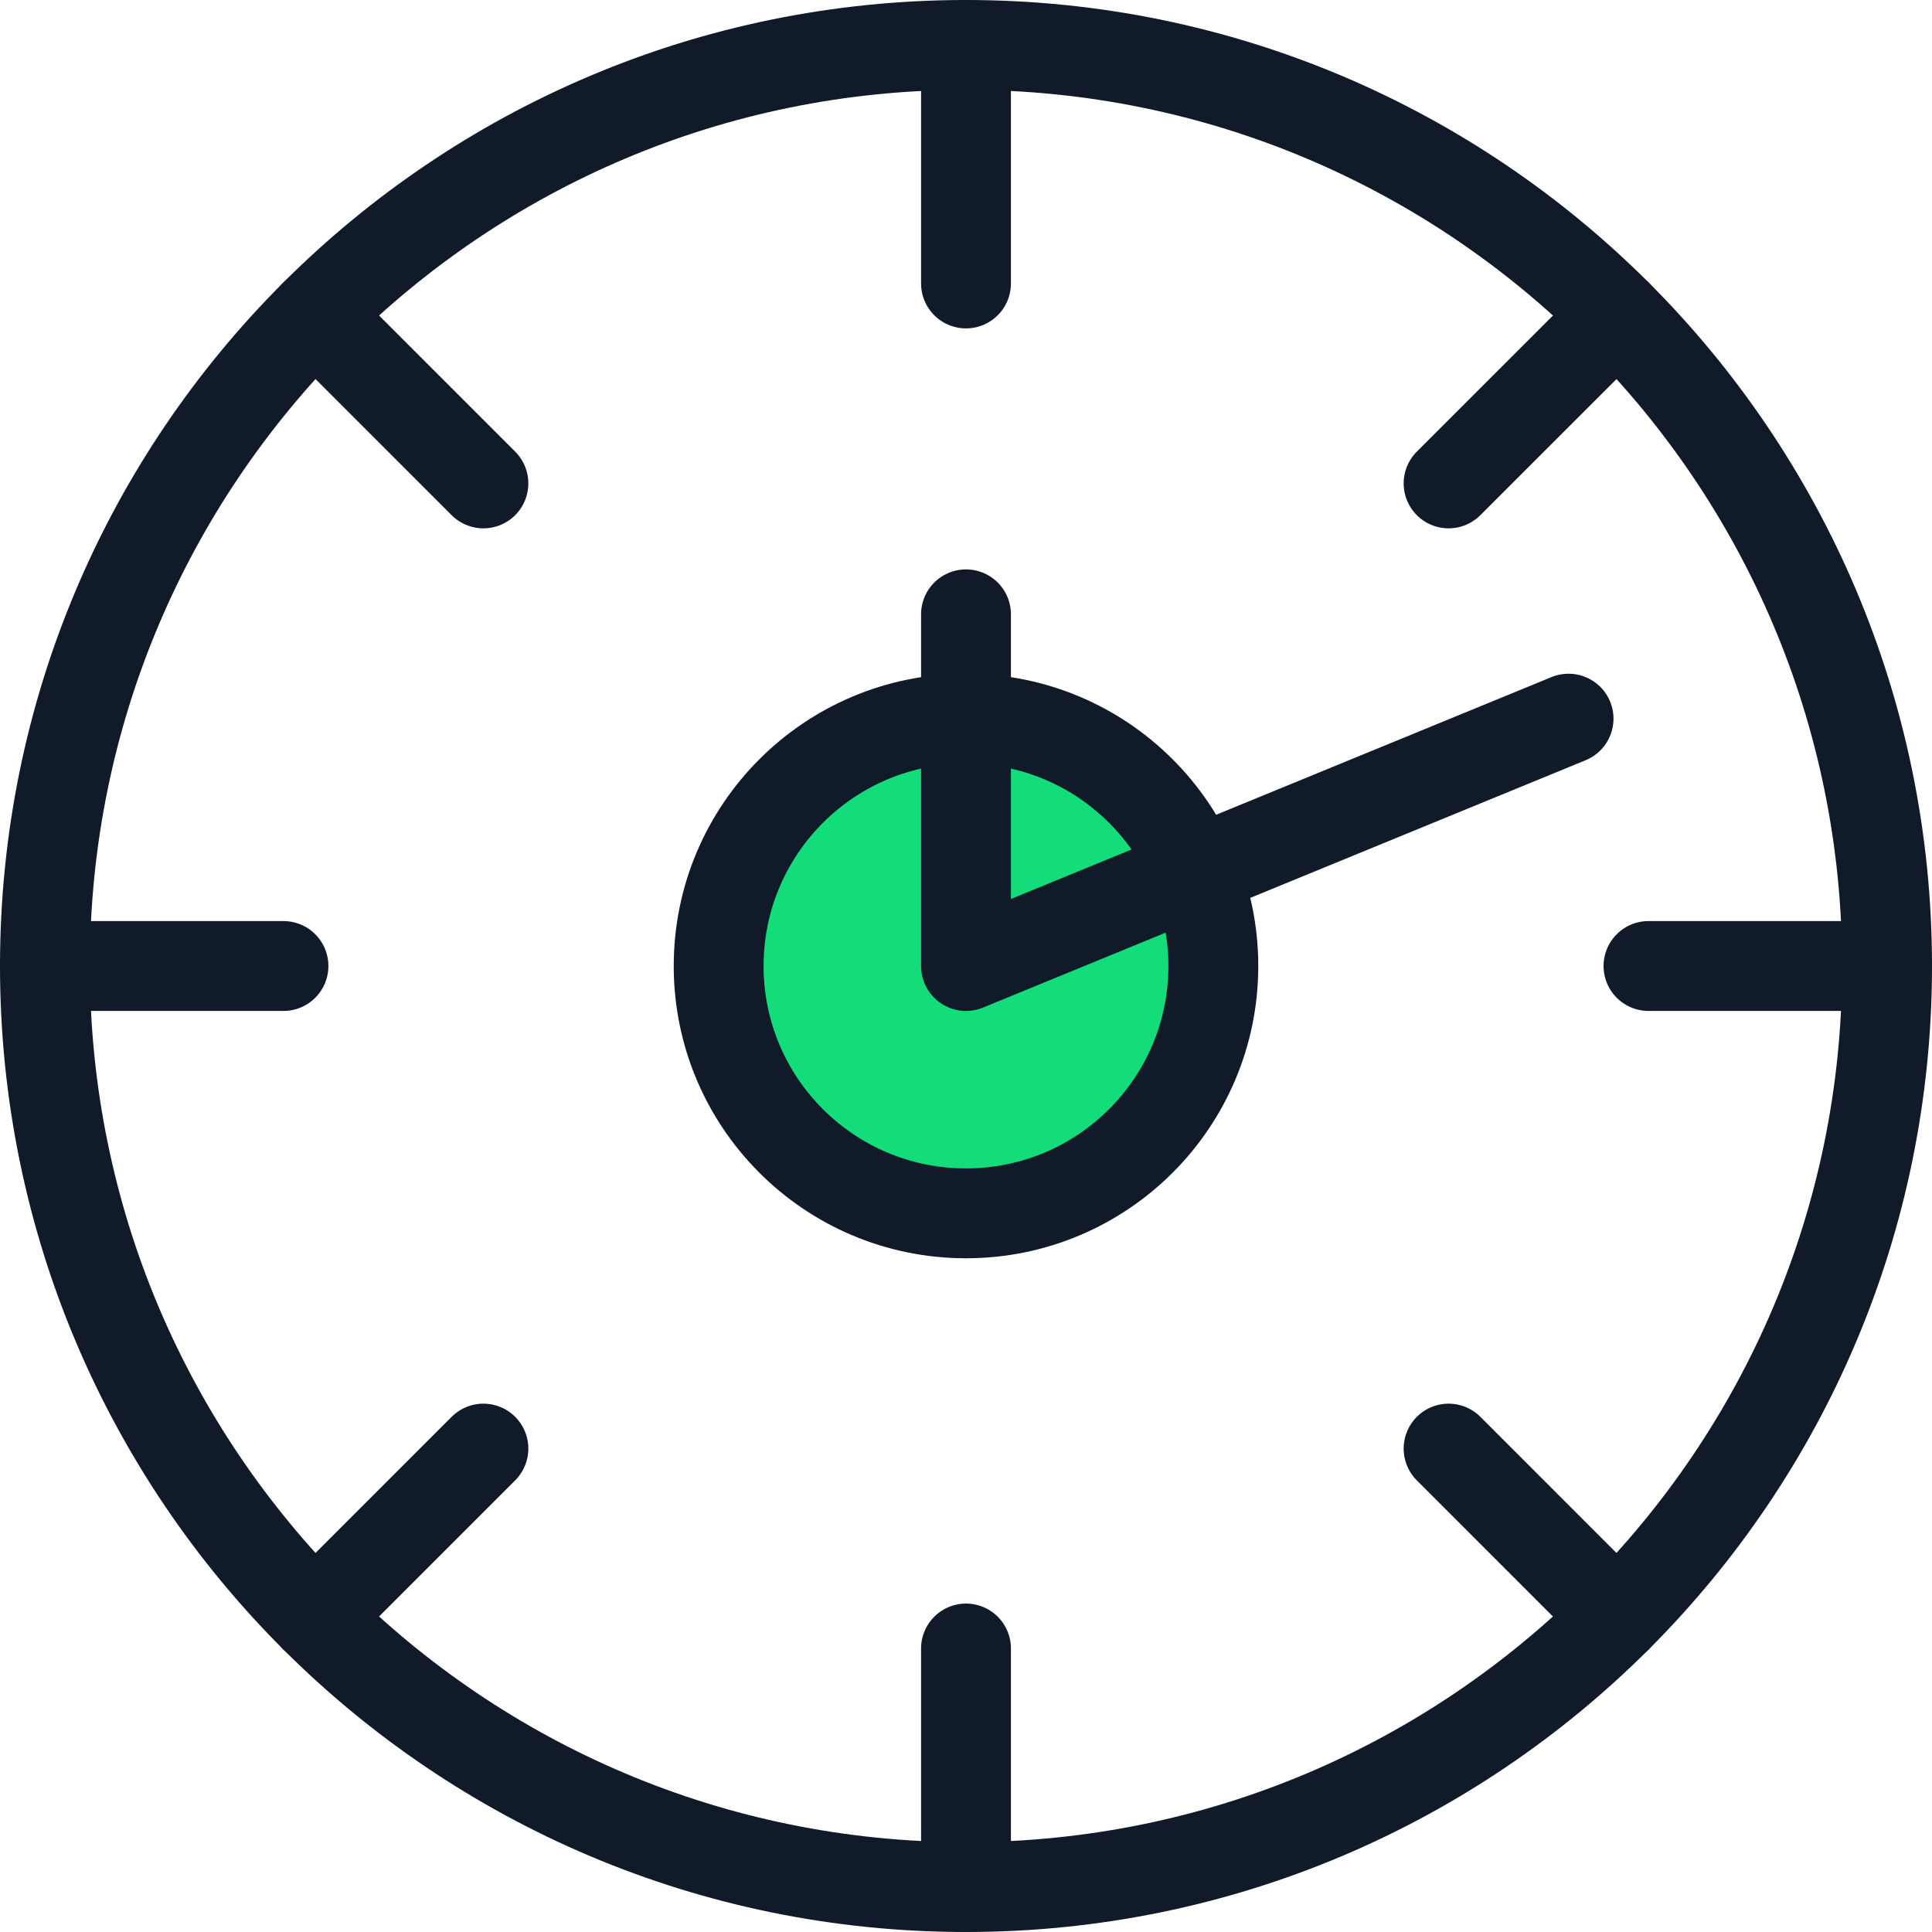
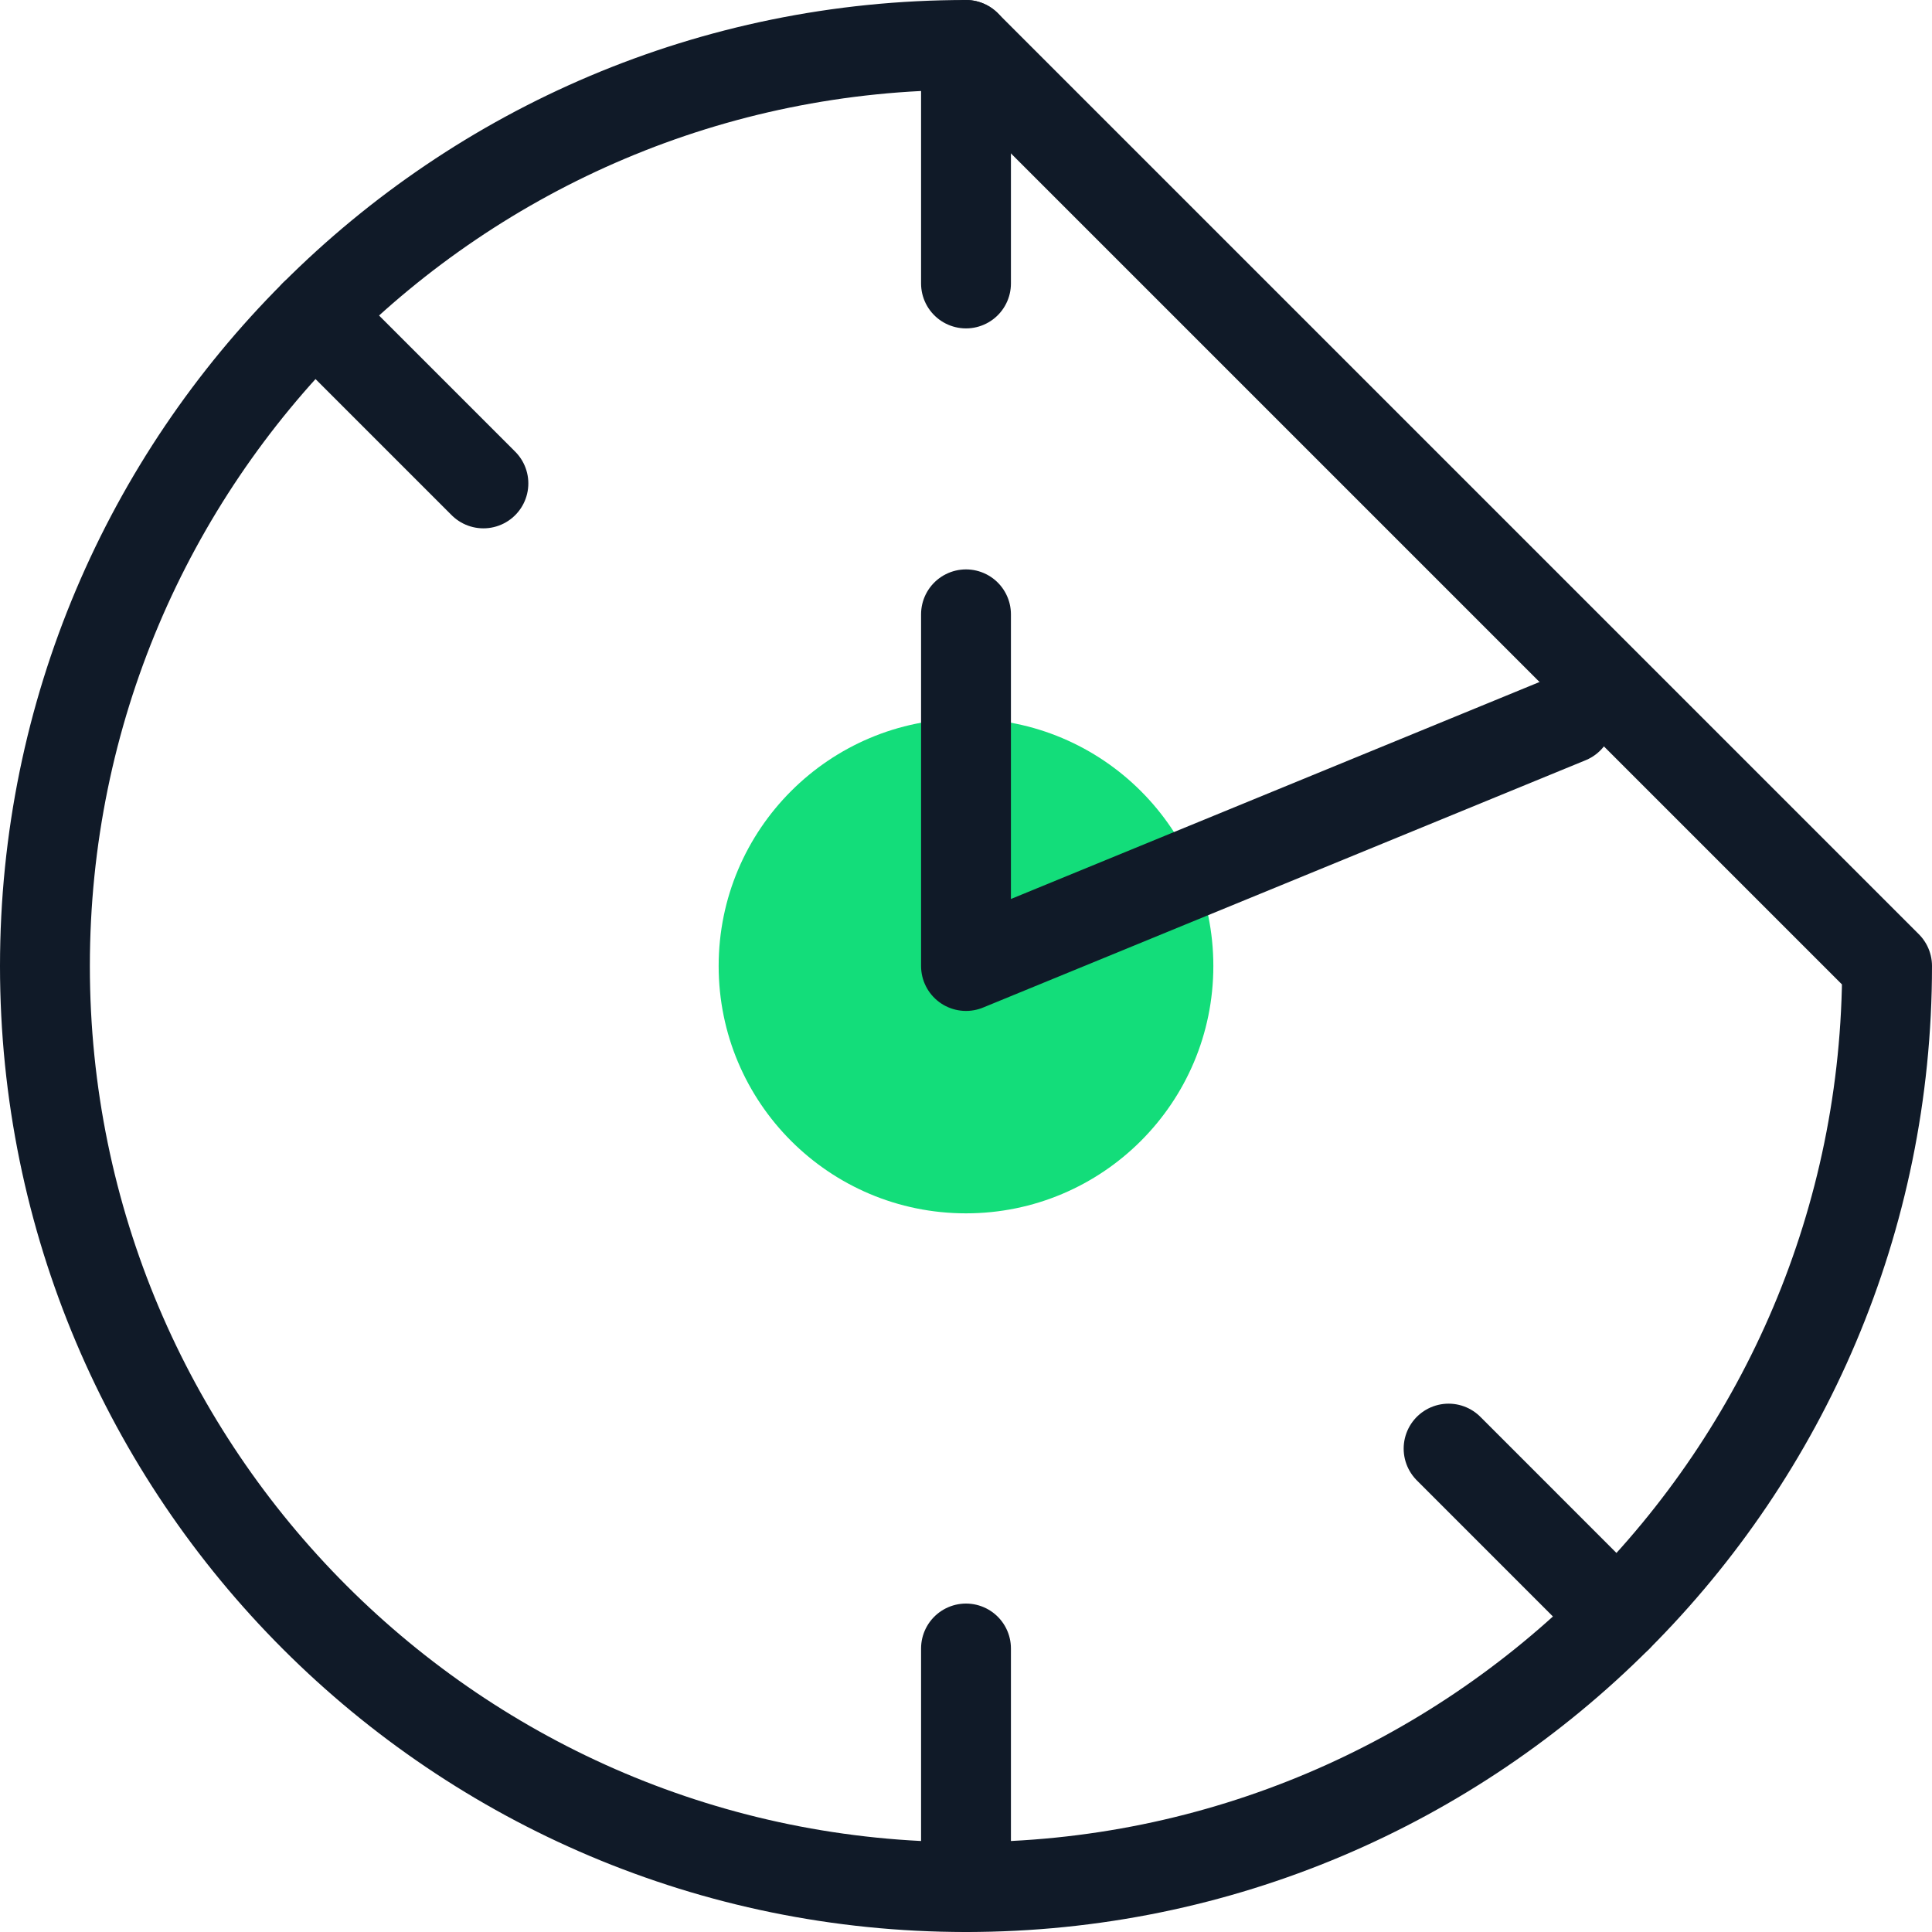
<svg xmlns="http://www.w3.org/2000/svg" width="43px" height="43px" viewBox="0 0 43 43" version="1.1">
  <title>Group</title>
  <g id="Design" stroke="none" stroke-width="1" fill="none" fill-rule="evenodd">
    <g id="Use-Cases_Sales-Leader" transform="translate(-1248, -2049)">
      <g id="Group-4" transform="translate(35, 1168)">
        <g id="Group" transform="translate(1214, 882)">
-           <path d="M41,20.5 C41,31.822 31.822,41 20.5,41 C9.178,41 0,31.822 0,20.5 C0,9.178 9.178,0 20.5,0 C31.822,0 41,9.178 41,20.5 Z" id="Stroke-1" stroke="#101A28" stroke-width="2" stroke-linecap="round" stroke-linejoin="round" />
+           <path d="M41,20.5 C41,31.822 31.822,41 20.5,41 C9.178,41 0,31.822 0,20.5 C0,9.178 9.178,0 20.5,0 Z" id="Stroke-1" stroke="#101A28" stroke-width="2" stroke-linecap="round" stroke-linejoin="round" />
          <path d="M26.005,20.5 C26.005,23.541 23.54,26.005 20.5,26.005 C17.459,26.005 14.995,23.541 14.995,20.5 C14.995,17.459 17.459,14.995 20.5,14.995 C23.54,14.995 26.005,17.459 26.005,20.5" id="Fill-3" fill="#13DD7A" />
-           <path d="M26.005,20.5 C26.005,23.541 23.54,26.005 20.5,26.005 C17.459,26.005 14.995,23.541 14.995,20.5 C14.995,17.459 17.459,14.995 20.5,14.995 C23.54,14.995 26.005,17.459 26.005,20.5 Z" id="Stroke-5" stroke="#101A28" stroke-width="2" stroke-linecap="round" stroke-linejoin="round" />
          <polyline id="Stroke-7" stroke="#101A28" stroke-width="2" stroke-linecap="round" stroke-linejoin="round" points="20.5 12.673 20.5 20.5 33.911 14.995" />
          <line x1="20.5" y1="9.09494702e-13" x2="20.5" y2="5.309" id="Stroke-9" stroke="#101A28" stroke-width="2" stroke-linecap="round" stroke-linejoin="round" />
          <line x1="20.5" y1="35.69" x2="20.5" y2="41" id="Stroke-11" stroke="#101A28" stroke-width="2" stroke-linecap="round" stroke-linejoin="round" />
-           <line x1="0" y1="20.5" x2="5.309" y2="20.5" id="Stroke-13" stroke="#101A28" stroke-width="2" stroke-linecap="round" stroke-linejoin="round" />
-           <line x1="35.69" y1="20.5" x2="41" y2="20.5" id="Stroke-15" stroke="#101A28" stroke-width="2" stroke-linecap="round" stroke-linejoin="round" />
-           <line x1="6.004" y1="34.996" x2="9.759" y2="31.241" id="Stroke-17" stroke="#101A28" stroke-width="2" stroke-linecap="round" stroke-linejoin="round" />
-           <line x1="31.241" y1="9.759" x2="34.996" y2="6.005" id="Stroke-19" stroke="#101A28" stroke-width="2" stroke-linecap="round" stroke-linejoin="round" />
          <line x1="6.004" y1="6.004" x2="9.759" y2="9.759" id="Stroke-21" stroke="#101A28" stroke-width="2" stroke-linecap="round" stroke-linejoin="round" />
          <line x1="31.241" y1="31.241" x2="34.995" y2="34.996" id="Stroke-23" stroke="#101A28" stroke-width="2" stroke-linecap="round" stroke-linejoin="round" />
        </g>
      </g>
    </g>
  </g>
</svg>